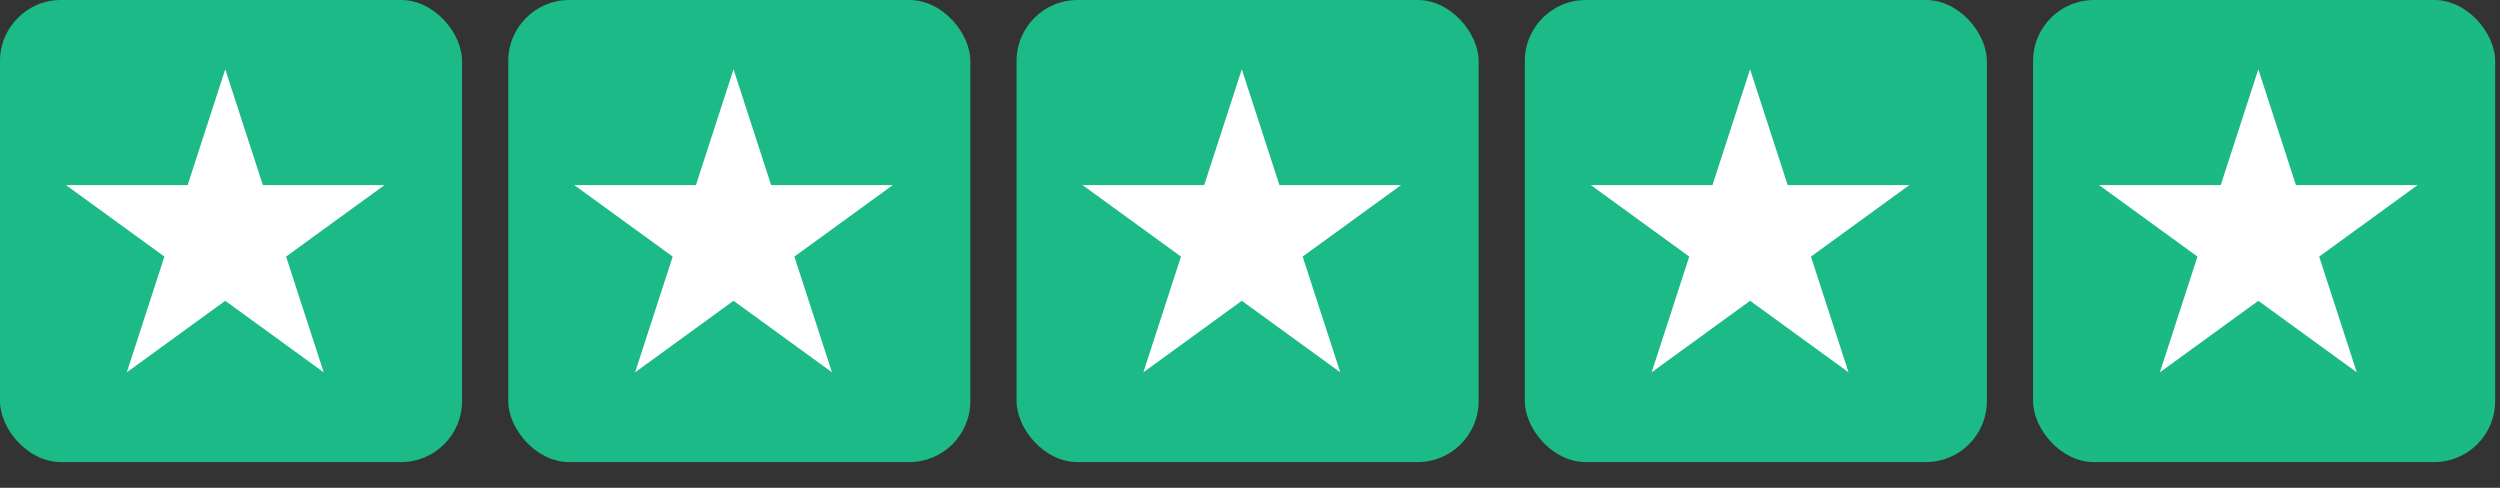
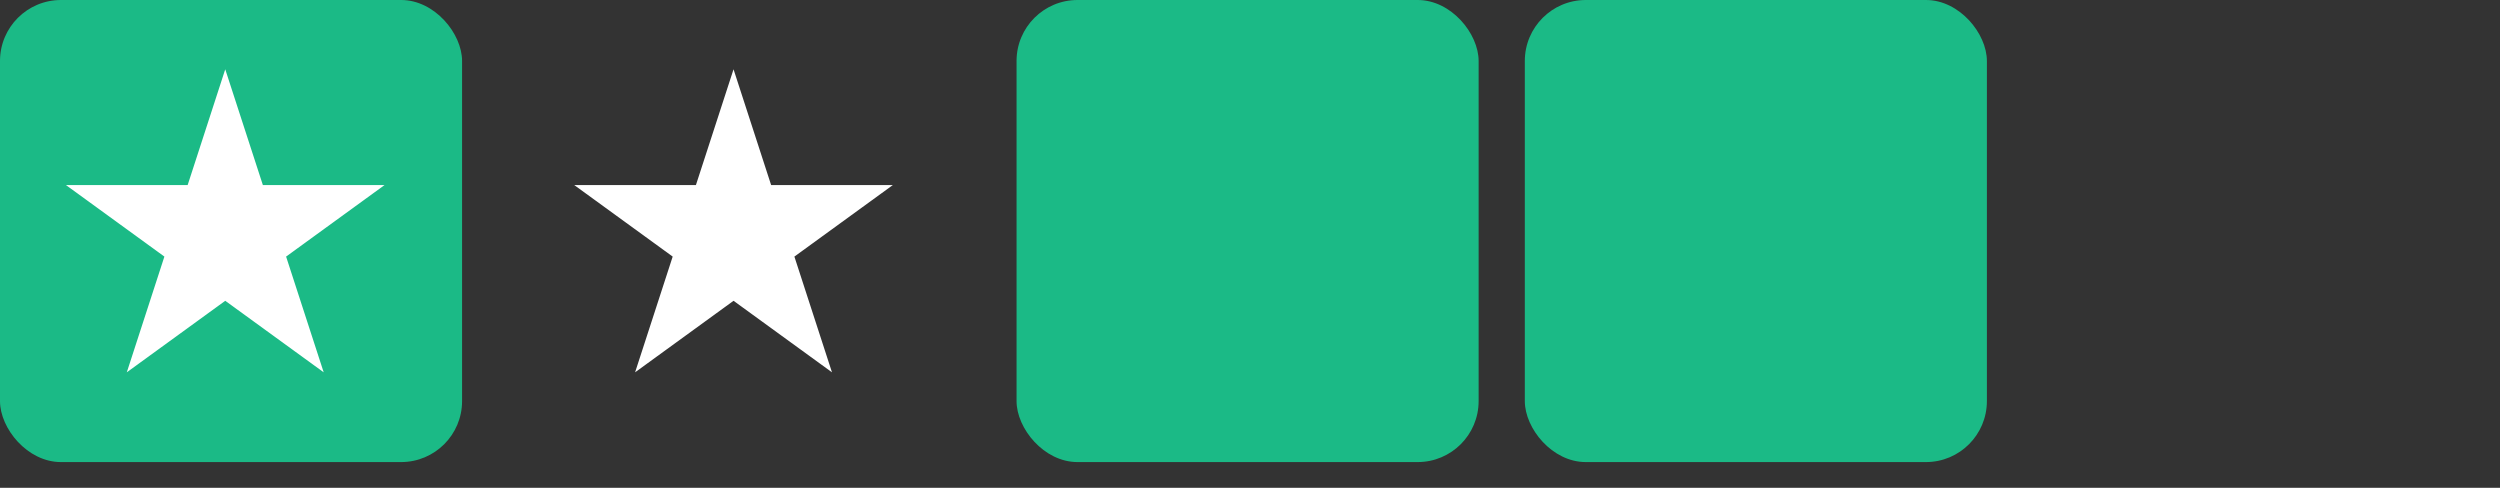
<svg xmlns="http://www.w3.org/2000/svg" width="82" height="16" viewBox="0 0 82 16" fill="none">
  <rect x="0" y="0" width="82" height="16" fill="#333333" stroke="none" />
  <rect width="15.156" height="15.156" rx="2" fill="#1BBA86" />
  <path d="M7.388 2.273L8.622 6.07L12.613 6.07L9.384 8.416L10.617 12.212L7.388 9.866L4.159 12.212L5.392 8.416L2.163 6.07L6.155 6.07L7.388 2.273Z" fill="white" />
-   <rect x="16.671" width="15.156" height="15.156" rx="2" fill="#1BBA86" />
  <path d="M24.06 2.273L25.293 6.07L29.285 6.07L26.056 8.416L27.289 12.212L24.06 9.866L20.831 12.212L22.064 8.416L18.835 6.07L22.826 6.07L24.06 2.273Z" fill="white" />
  <rect x="33.343" width="15.156" height="15.156" rx="2" fill="#1BBA86" />
-   <path d="M40.731 2.273L41.965 6.07L45.956 6.07L42.727 8.416L43.961 12.212L40.731 9.866L37.502 12.212L38.736 8.416L35.506 6.07L39.498 6.07L40.731 2.273Z" fill="white" />
  <rect x="50.014" width="15.156" height="15.156" rx="2" fill="#1BBA86" />
-   <path d="M57.403 2.273L58.636 6.07L62.628 6.07L59.399 8.416L60.632 12.212L57.403 9.866L54.174 12.212L55.407 8.416L52.178 6.07L56.169 6.07L57.403 2.273Z" fill="white" />
-   <rect x="66.685" width="15.156" height="15.156" rx="2" fill="#1BBA85" />
-   <path d="M74.073 2.273L75.306 6.07L79.298 6.07L76.069 8.416L77.302 12.212L74.073 9.866L70.844 12.212L72.077 8.416L68.848 6.07L72.84 6.07L74.073 2.273Z" fill="white" />
</svg>